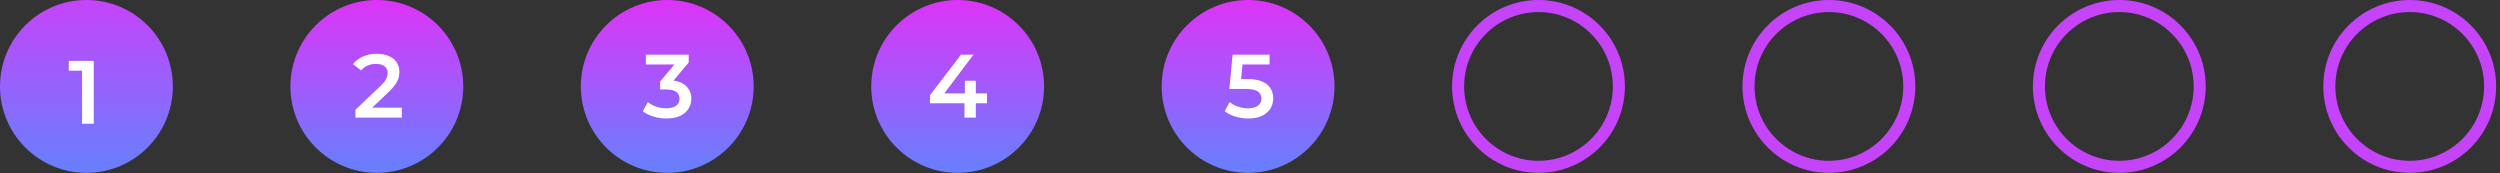
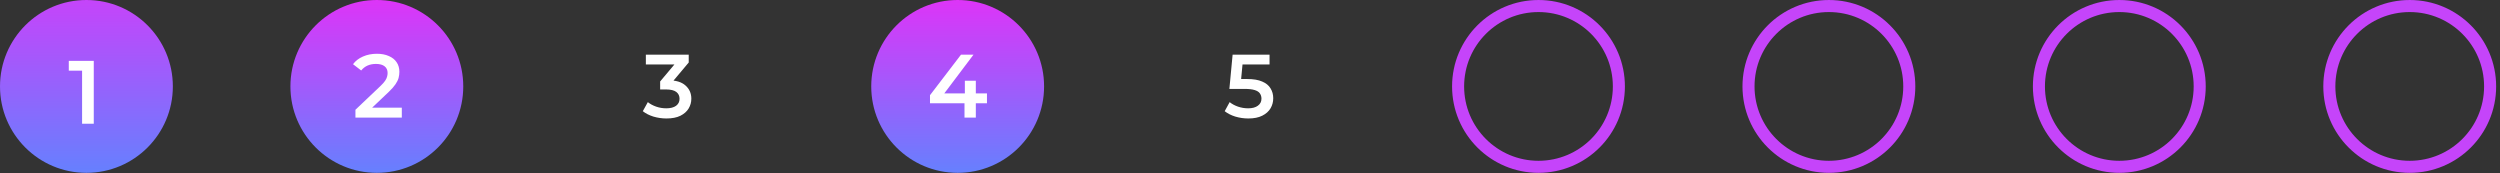
<svg xmlns="http://www.w3.org/2000/svg" width="404" height="28" viewBox="0 0 404 28" fill="none">
  <rect x="0" y="0" width="404" height="28" fill="#333333" stroke="none" />
  <circle cx="13.966" cy="13.966" r="13.966" fill="url(#paint0_linear_45_817)" />
  <path d="M13.265 20V10.561L14.093 11.417H11.116V9.835H15.153V20H13.265Z" fill="white" />
  <circle cx="60.897" cy="13.966" r="13.966" fill="url(#paint1_linear_45_817)" />
  <path d="M57.439 19V17.737L61.477 13.903C61.815 13.583 62.067 13.303 62.232 13.06C62.396 12.818 62.503 12.596 62.551 12.392C62.609 12.18 62.638 11.981 62.638 11.797C62.638 11.332 62.479 10.974 62.159 10.722C61.84 10.461 61.37 10.33 60.751 10.33C60.257 10.33 59.806 10.417 59.4 10.592C59.003 10.766 58.659 11.032 58.369 11.39L57.047 10.374C57.444 9.841 57.977 9.43 58.645 9.139C59.322 8.839 60.078 8.689 60.91 8.689C61.646 8.689 62.285 8.81 62.827 9.052C63.379 9.285 63.8 9.619 64.091 10.054C64.391 10.49 64.541 11.008 64.541 11.608C64.541 11.937 64.497 12.267 64.41 12.596C64.323 12.915 64.158 13.254 63.916 13.612C63.674 13.97 63.321 14.372 62.856 14.818L59.385 18.114L58.993 17.403H64.933V19H57.439Z" fill="white" />
-   <circle cx="107.828" cy="13.966" r="13.966" fill="url(#paint2_linear_45_817)" />
  <path d="M107.696 19.145C106.98 19.145 106.278 19.044 105.59 18.84C104.913 18.627 104.342 18.337 103.877 17.969L104.69 16.502C105.058 16.802 105.503 17.044 106.026 17.228C106.549 17.412 107.096 17.504 107.667 17.504C108.345 17.504 108.872 17.369 109.25 17.098C109.628 16.817 109.816 16.439 109.816 15.965C109.816 15.5 109.642 15.132 109.294 14.861C108.945 14.59 108.384 14.455 107.609 14.455H106.68V13.162L109.584 9.706L109.831 10.417H104.371V8.835H111.298V10.098L108.393 13.554L107.406 12.973H107.972C109.221 12.973 110.155 13.254 110.775 13.816C111.404 14.367 111.719 15.079 111.719 15.95C111.719 16.522 111.574 17.049 111.283 17.533C110.993 18.017 110.547 18.409 109.947 18.71C109.356 19 108.606 19.145 107.696 19.145Z" fill="white" />
  <circle cx="154.758" cy="13.966" r="13.966" fill="url(#paint3_linear_45_817)" />
  <path d="M150.287 16.691V15.384L155.297 8.835H157.315L152.378 15.384L151.434 15.094H159.494V16.691H150.287ZM155.863 19V16.691L155.921 15.094V13.046H157.693V19H155.863Z" fill="white" />
-   <circle cx="201.689" cy="13.966" r="13.966" fill="url(#paint4_linear_45_817)" />
  <path d="M201.732 19.145C201.015 19.145 200.313 19.044 199.626 18.84C198.948 18.627 198.377 18.337 197.912 17.969L198.711 16.502C199.079 16.802 199.524 17.044 200.047 17.228C200.58 17.412 201.131 17.504 201.703 17.504C202.371 17.504 202.893 17.364 203.271 17.083C203.658 16.802 203.852 16.425 203.852 15.95C203.852 15.631 203.77 15.35 203.605 15.108C203.45 14.866 203.169 14.682 202.763 14.556C202.366 14.43 201.819 14.367 201.122 14.367H198.668L199.19 8.835H205.159V10.417H199.887L200.875 9.517L200.483 13.656L199.495 12.77H201.543C202.55 12.77 203.358 12.906 203.968 13.177C204.588 13.438 205.038 13.806 205.319 14.28C205.609 14.745 205.754 15.277 205.754 15.878C205.754 16.468 205.609 17.011 205.319 17.504C205.028 17.998 204.583 18.395 203.983 18.695C203.392 18.995 202.642 19.145 201.732 19.145Z" fill="white" />
  <circle cx="248.62" cy="13.966" r="12.991" stroke="#C544FA" stroke-width="1.948" />
  <circle cx="295.55" cy="13.966" r="12.991" stroke="#C544FA" stroke-width="1.948" />
  <circle cx="342.481" cy="13.966" r="12.991" stroke="#C544FA" stroke-width="1.948" />
  <circle cx="389.412" cy="13.966" r="12.991" stroke="#C544FA" stroke-width="1.948" />
  <defs>
    <linearGradient id="paint0_linear_45_817" x1="13.966" y1="0" x2="13.966" y2="27.931" gradientUnits="userSpaceOnUse">
      <stop stop-color="#C544FA" />
      <stop offset="1" stop-color="#6680FE" />
    </linearGradient>
    <linearGradient id="paint1_linear_45_817" x1="60.897" y1="0" x2="60.897" y2="27.931" gradientUnits="userSpaceOnUse">
      <stop stop-color="#DD34F8" />
      <stop offset="1" stop-color="#6680FE" />
    </linearGradient>
    <linearGradient id="paint2_linear_45_817" x1="107.828" y1="0" x2="107.828" y2="27.931" gradientUnits="userSpaceOnUse">
      <stop stop-color="#DD34F8" />
      <stop offset="1" stop-color="#6680FE" />
    </linearGradient>
    <linearGradient id="paint3_linear_45_817" x1="154.758" y1="0" x2="154.758" y2="27.931" gradientUnits="userSpaceOnUse">
      <stop stop-color="#DD34F8" />
      <stop offset="1" stop-color="#6680FE" />
    </linearGradient>
    <linearGradient id="paint4_linear_45_817" x1="201.689" y1="0" x2="201.689" y2="27.931" gradientUnits="userSpaceOnUse">
      <stop stop-color="#DD34F8" />
      <stop offset="1" stop-color="#6680FE" />
    </linearGradient>
  </defs>
</svg>